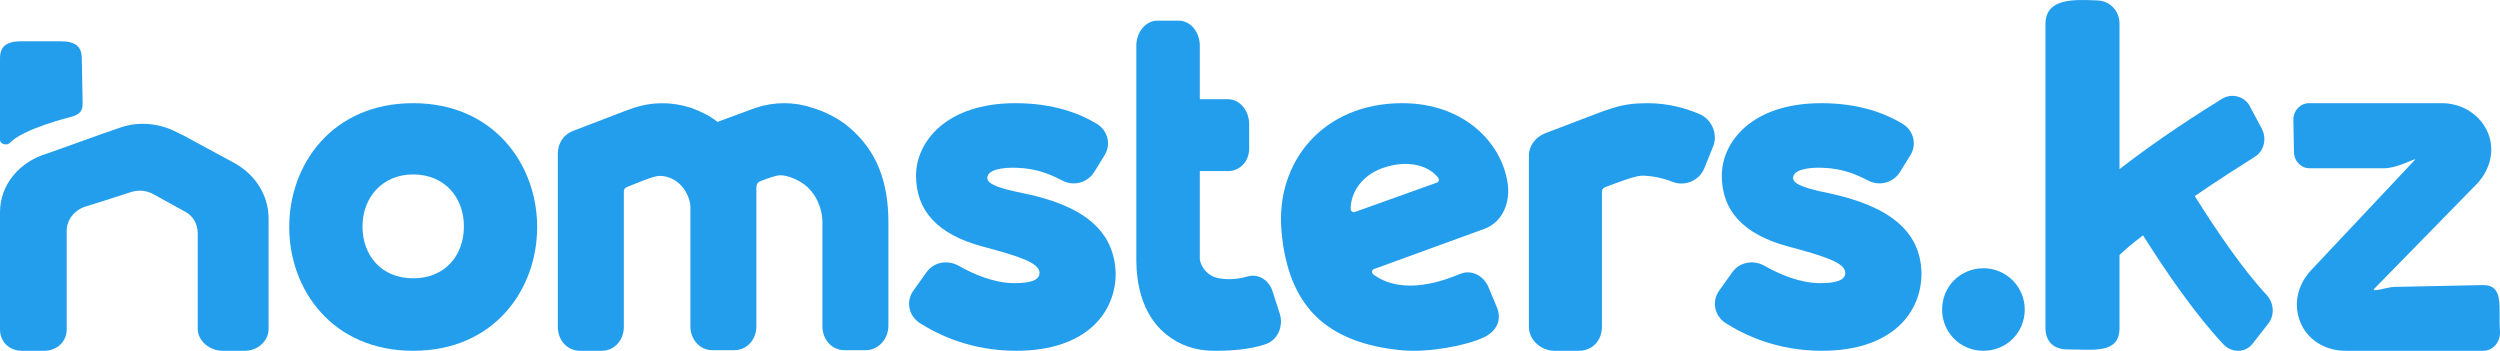
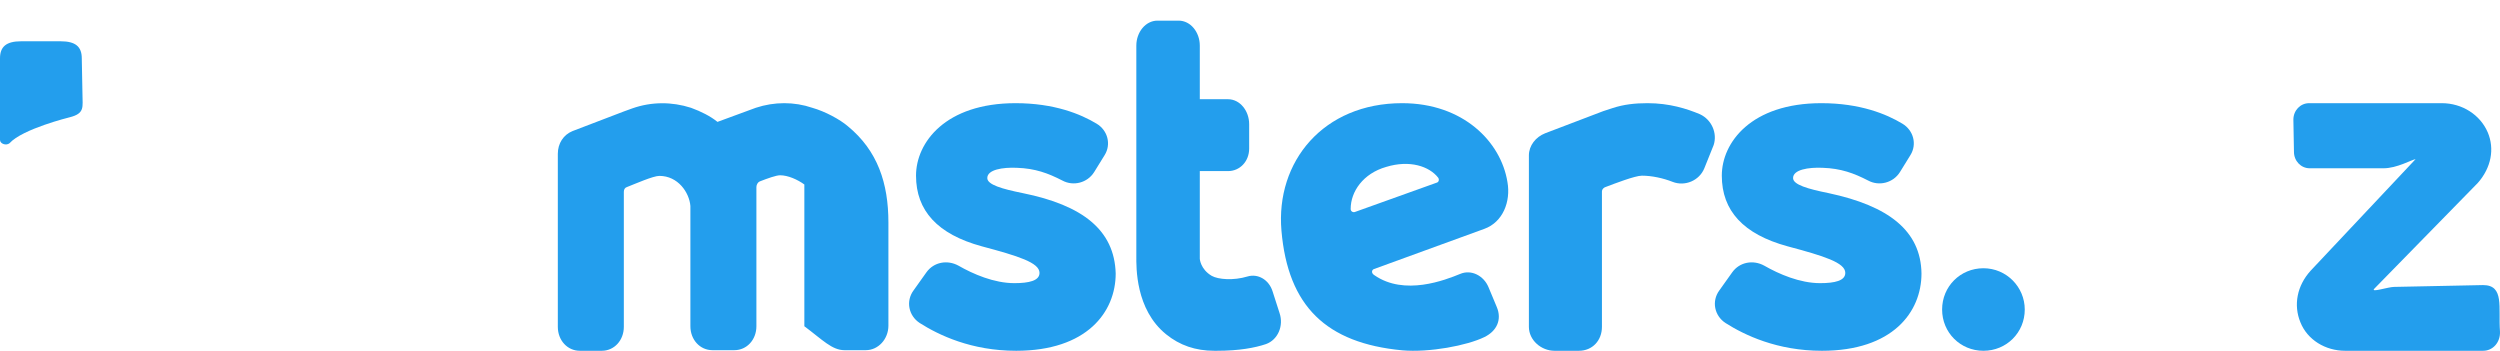
<svg xmlns="http://www.w3.org/2000/svg" width="278" height="39" viewBox="0 0 278 39" fill="none">
-   <path d="M94.275 14.032C93.396 13.281 91.765 12.394 90.322 11.985C88.315 11.302 86.119 11.302 84.049 11.985L79.783 13.554C79.031 12.94 77.964 12.394 76.835 11.985C74.702 11.302 72.444 11.302 70.311 12.053L69.37 12.394L63.661 14.578C62.658 14.987 62.03 15.943 62.03 17.103V36.346C62.03 37.847 63.097 39.007 64.477 39.007H66.923C68.303 39.007 69.37 37.847 69.37 36.346V21.333C69.37 21.06 69.495 20.856 69.746 20.788C70.625 20.446 72.632 19.559 73.322 19.559C75.392 19.559 76.647 21.402 76.772 22.903V36.278C76.772 37.779 77.839 38.939 79.219 38.939H81.665C83.046 38.939 84.112 37.779 84.112 36.278V20.788C84.112 20.515 84.3 20.242 84.488 20.173C85.367 19.832 86.308 19.491 86.747 19.491C87.625 19.491 88.691 19.969 89.444 20.515C90.699 21.47 91.452 23.108 91.452 24.745V36.278C91.452 37.779 92.518 38.939 93.898 38.939H96.282C97.662 38.939 98.791 37.711 98.791 36.209V24.745C98.791 20.378 97.599 16.761 94.275 14.032Z" fill="#239EED" />
+   <path d="M94.275 14.032C93.396 13.281 91.765 12.394 90.322 11.985C88.315 11.302 86.119 11.302 84.049 11.985L79.783 13.554C79.031 12.94 77.964 12.394 76.835 11.985C74.702 11.302 72.444 11.302 70.311 12.053L69.37 12.394L63.661 14.578C62.658 14.987 62.03 15.943 62.03 17.103V36.346C62.03 37.847 63.097 39.007 64.477 39.007H66.923C68.303 39.007 69.37 37.847 69.37 36.346V21.333C69.37 21.06 69.495 20.856 69.746 20.788C70.625 20.446 72.632 19.559 73.322 19.559C75.392 19.559 76.647 21.402 76.772 22.903V36.278C76.772 37.779 77.839 38.939 79.219 38.939H81.665C83.046 38.939 84.112 37.779 84.112 36.278V20.788C84.112 20.515 84.3 20.242 84.488 20.173C85.367 19.832 86.308 19.491 86.747 19.491C87.625 19.491 88.691 19.969 89.444 20.515V36.278C91.452 37.779 92.518 38.939 93.898 38.939H96.282C97.662 38.939 98.791 37.711 98.791 36.209V24.745C98.791 20.378 97.599 16.761 94.275 14.032Z" fill="#239EED" />
  <path d="M189.035 12.703C187.577 12.088 185.634 11.473 183.204 11.473C181.815 11.473 180.565 11.61 179.316 12.02L178.274 12.361L171.818 14.821C170.776 15.231 170.013 16.187 170.013 17.28V36.343C170.013 37.846 171.401 39.007 172.859 39.007H175.567C177.094 39.007 178.136 37.846 178.136 36.343V21.311C178.136 21.038 178.344 20.833 178.622 20.765C179.524 20.423 181.815 19.535 182.579 19.535C183.69 19.535 184.939 19.808 185.981 20.218C187.369 20.765 188.966 20.082 189.521 18.715L190.563 16.119C190.979 14.821 190.355 13.318 189.035 12.703Z" fill="#239EED" />
-   <path d="M45.947 11.473C36.966 11.473 32.162 18.256 32.162 25.24C32.162 32.224 36.966 39.007 45.947 39.007C54.998 39.007 59.733 32.157 59.733 25.24C59.733 18.323 54.929 11.473 45.947 11.473ZM45.947 30.948C42.397 30.948 40.308 28.396 40.308 25.173C40.308 22.017 42.466 19.397 45.947 19.397C49.429 19.397 51.587 21.949 51.587 25.173C51.587 28.396 49.498 30.948 45.947 30.948Z" fill="#239EED" />
  <path d="M141.501 32.369C141.079 31.082 139.872 30.405 138.726 30.744C137.158 31.218 135.469 31.082 134.745 30.676C133.478 29.931 133.418 28.779 133.418 28.779V19.026H136.554C137.882 19.026 138.907 17.942 138.907 16.519V13.81C138.907 12.32 137.882 11.033 136.554 11.033H133.418V5.072C133.418 3.582 132.392 2.295 131.065 2.295H128.712C127.385 2.295 126.36 3.582 126.36 5.072V28.509C126.36 29.66 126.239 34.401 129.678 37.179C131.186 38.398 132.935 39.007 135.046 39.007C135.167 39.007 135.227 39.007 135.288 39.007C137.821 39.007 139.571 38.669 140.777 38.262C142.104 37.788 142.768 36.23 142.285 34.808L141.501 32.369Z" fill="#239EED" />
  <path d="M203.353 21.479C201.03 21.009 199.39 20.539 199.39 19.8C199.39 18.86 201.098 18.591 202.67 18.659C204.719 18.726 206.154 19.263 207.725 20.069C208.955 20.741 210.526 20.338 211.278 19.129L212.439 17.248C213.191 16.04 212.781 14.495 211.551 13.756C209.775 12.682 206.837 11.473 202.533 11.473C194.744 11.473 191.465 15.838 191.465 19.532C191.465 23.427 193.856 26.046 198.775 27.389C202.806 28.464 205.197 29.202 205.197 30.344C205.197 31.217 204.036 31.486 202.396 31.486C200.142 31.486 197.819 30.478 196.179 29.538C194.949 28.866 193.446 29.135 192.627 30.277L191.192 32.291C190.304 33.5 190.645 35.112 191.875 35.918C193.993 37.261 197.614 39.007 202.601 39.007C210.458 39.007 213.669 34.709 213.669 30.411C213.601 25.643 209.98 22.89 203.353 21.479Z" fill="#239EED" />
  <path d="M113.749 21.479C111.426 21.009 109.787 20.539 109.787 19.8C109.787 18.86 111.495 18.591 113.066 18.659C115.116 18.726 116.55 19.263 118.122 20.069C119.351 20.741 120.923 20.338 121.674 19.129L122.836 17.248C123.587 16.04 123.177 14.495 121.948 13.756C120.171 12.682 117.233 11.473 112.929 11.473C105.141 11.473 101.862 15.838 101.862 19.532C101.862 23.427 104.253 26.046 109.172 27.389C113.203 28.464 115.594 29.202 115.594 30.344C115.594 31.217 114.432 31.486 112.793 31.486C110.538 31.486 108.215 30.478 106.576 29.538C105.346 28.866 103.843 29.135 103.023 30.277L101.588 32.291C100.7 33.5 101.042 35.112 102.272 35.918C104.389 37.261 108.01 39.007 112.998 39.007C120.854 39.007 124.065 34.709 124.065 30.411C123.929 25.576 120.376 22.822 113.749 21.479Z" fill="#239EED" />
  <path d="M152.759 29.928L165.061 25.448C167.1 24.712 168.021 22.439 167.626 20.232C166.902 15.752 162.692 11.473 155.917 11.473C147.168 11.473 141.839 17.959 142.497 25.649C143.221 34.074 147.497 38.153 155.917 38.955C158.943 39.222 163.153 38.42 165.061 37.484C166.442 36.815 167.034 35.545 166.442 34.141L165.521 31.934C164.995 30.664 163.613 29.928 162.363 30.463C160.719 31.132 156.18 32.937 152.825 30.597C152.496 30.396 152.496 30.062 152.759 29.928ZM150.654 23.576C150.457 23.643 150.194 23.509 150.194 23.241C150.194 21.302 151.575 19.296 154.141 18.561C156.772 17.758 158.943 18.494 159.929 19.764C160.061 19.965 159.995 20.232 159.798 20.299L150.654 23.576Z" fill="#239EED" />
  <path d="M277.996 36.842C277.802 34.204 278.514 31.701 276.12 31.701L266.219 31.904C265.572 31.904 263.566 32.58 264.019 32.107L275.538 20.335C277.026 18.644 277.414 16.547 276.638 14.72C275.796 12.758 273.79 11.473 271.525 11.473H256.772C255.801 11.473 255.024 12.285 255.024 13.3C255.024 14.517 255.089 15.735 255.089 16.885C255.089 17.9 255.866 18.712 256.836 18.712H265.054C266.543 18.712 268.161 17.765 268.614 17.697L256.966 30.077C255.413 31.768 255.024 33.933 255.801 35.828C256.577 37.789 258.583 39.007 260.784 39.007H276.12C277.22 39.007 278.061 38.06 277.996 36.842Z" fill="#239EED" />
  <path d="M220.558 29.829C217.99 29.829 215.963 31.854 215.963 34.418C215.963 36.982 217.99 39.007 220.558 39.007C223.126 39.007 225.153 36.982 225.153 34.418C225.153 31.921 223.126 29.829 220.558 29.829Z" fill="#239EED" />
-   <path d="M244.056 21.804C246.54 20.1 248.893 18.599 250.723 17.44C251.769 16.826 252.096 15.394 251.507 14.303L250.2 11.848C249.612 10.689 248.174 10.348 247.128 10.962C244.579 12.53 240.004 15.462 235.69 18.804V16.963V2.642C235.69 1.21 234.644 0.119 233.271 0.051C230.395 -0.086 227.454 -0.154 227.454 2.71V36.466C227.454 37.83 228.238 38.853 229.873 38.853C232.814 38.853 235.69 39.398 235.69 36.466V28.419V28.351C236.474 27.601 237.324 26.919 238.304 26.169C240.919 30.328 244.187 35.034 247.259 38.307C248.174 39.262 249.743 39.262 250.527 38.171L252.226 35.989C252.945 35.102 252.88 33.738 252.096 32.852C249.481 30.056 246.54 25.76 244.056 21.804Z" fill="#239EED" />
-   <path d="M26.093 18.145L20.398 15.064L19.736 14.743C17.815 13.716 15.497 13.46 13.444 14.166L11.391 14.872L5.298 17.054C2.185 17.953 0 20.52 0 23.602V36.632C0 37.98 0.993 39.007 2.45 39.007H4.901C6.358 39.007 7.417 37.98 7.417 36.632V25.656C7.417 24.436 8.278 23.345 9.537 22.96L11.391 22.382L14.57 21.355C15.431 21.098 16.292 21.162 17.087 21.612L20.464 23.473L20.596 23.538C21.524 24.051 21.987 24.95 21.987 25.977V36.568C21.987 37.916 23.312 39.007 24.769 39.007H27.219C28.676 39.007 29.868 37.916 29.868 36.568V24.308C29.868 21.74 28.411 19.429 26.093 18.145Z" fill="#239EED" />
  <path d="M9.094 6.489C9.094 5.202 8.412 4.59 6.745 4.59H2.349C0.682 4.59 0 5.202 0 6.489V15.558C0 15.987 0.682 16.232 1.061 15.925C2.501 14.332 7.73 13.046 7.73 13.046C9.473 12.617 9.17 11.881 9.17 10.472L9.094 6.489Z" fill="#239EED" />
</svg>